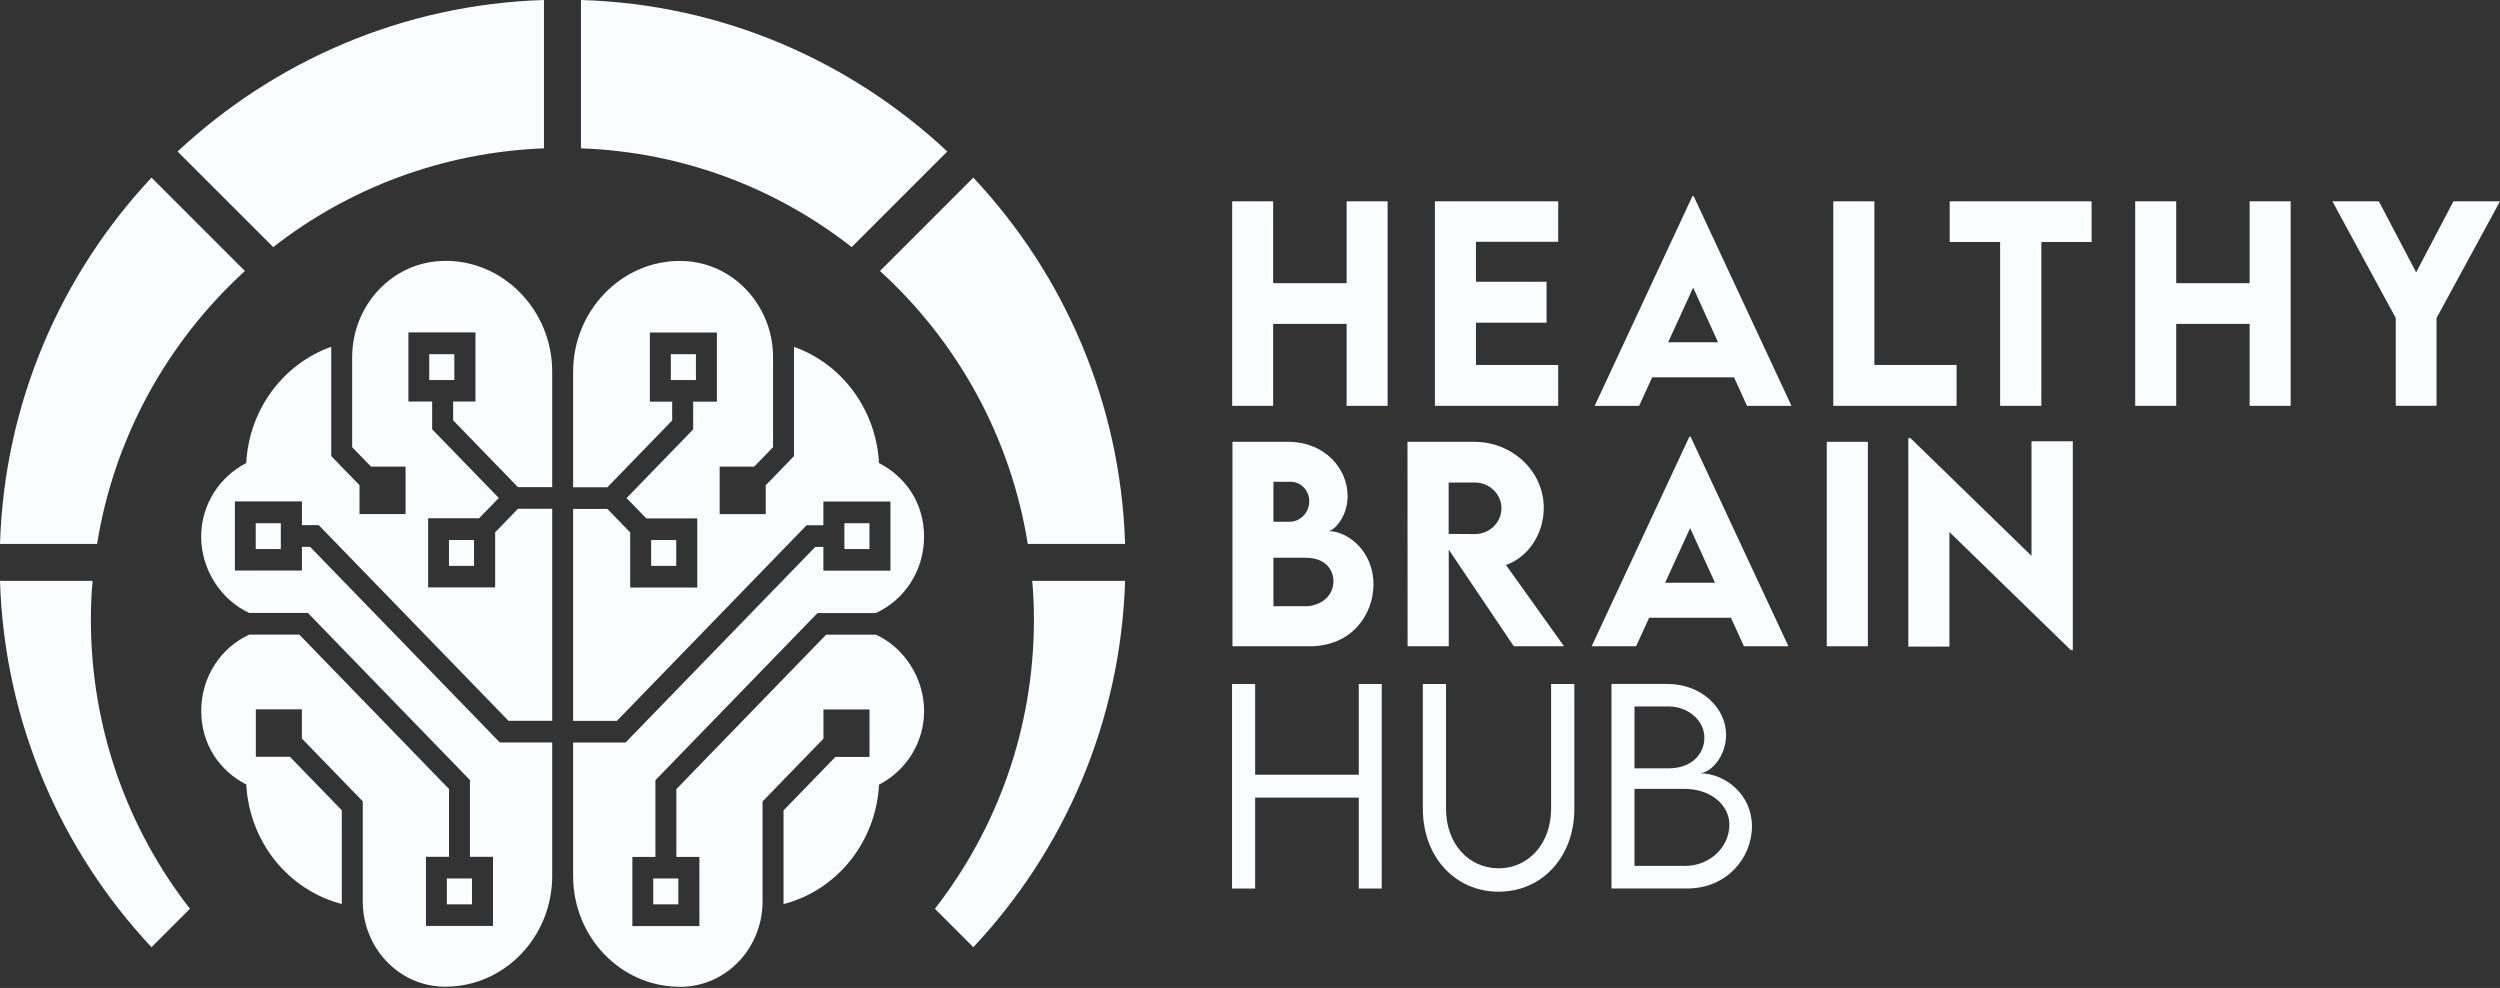
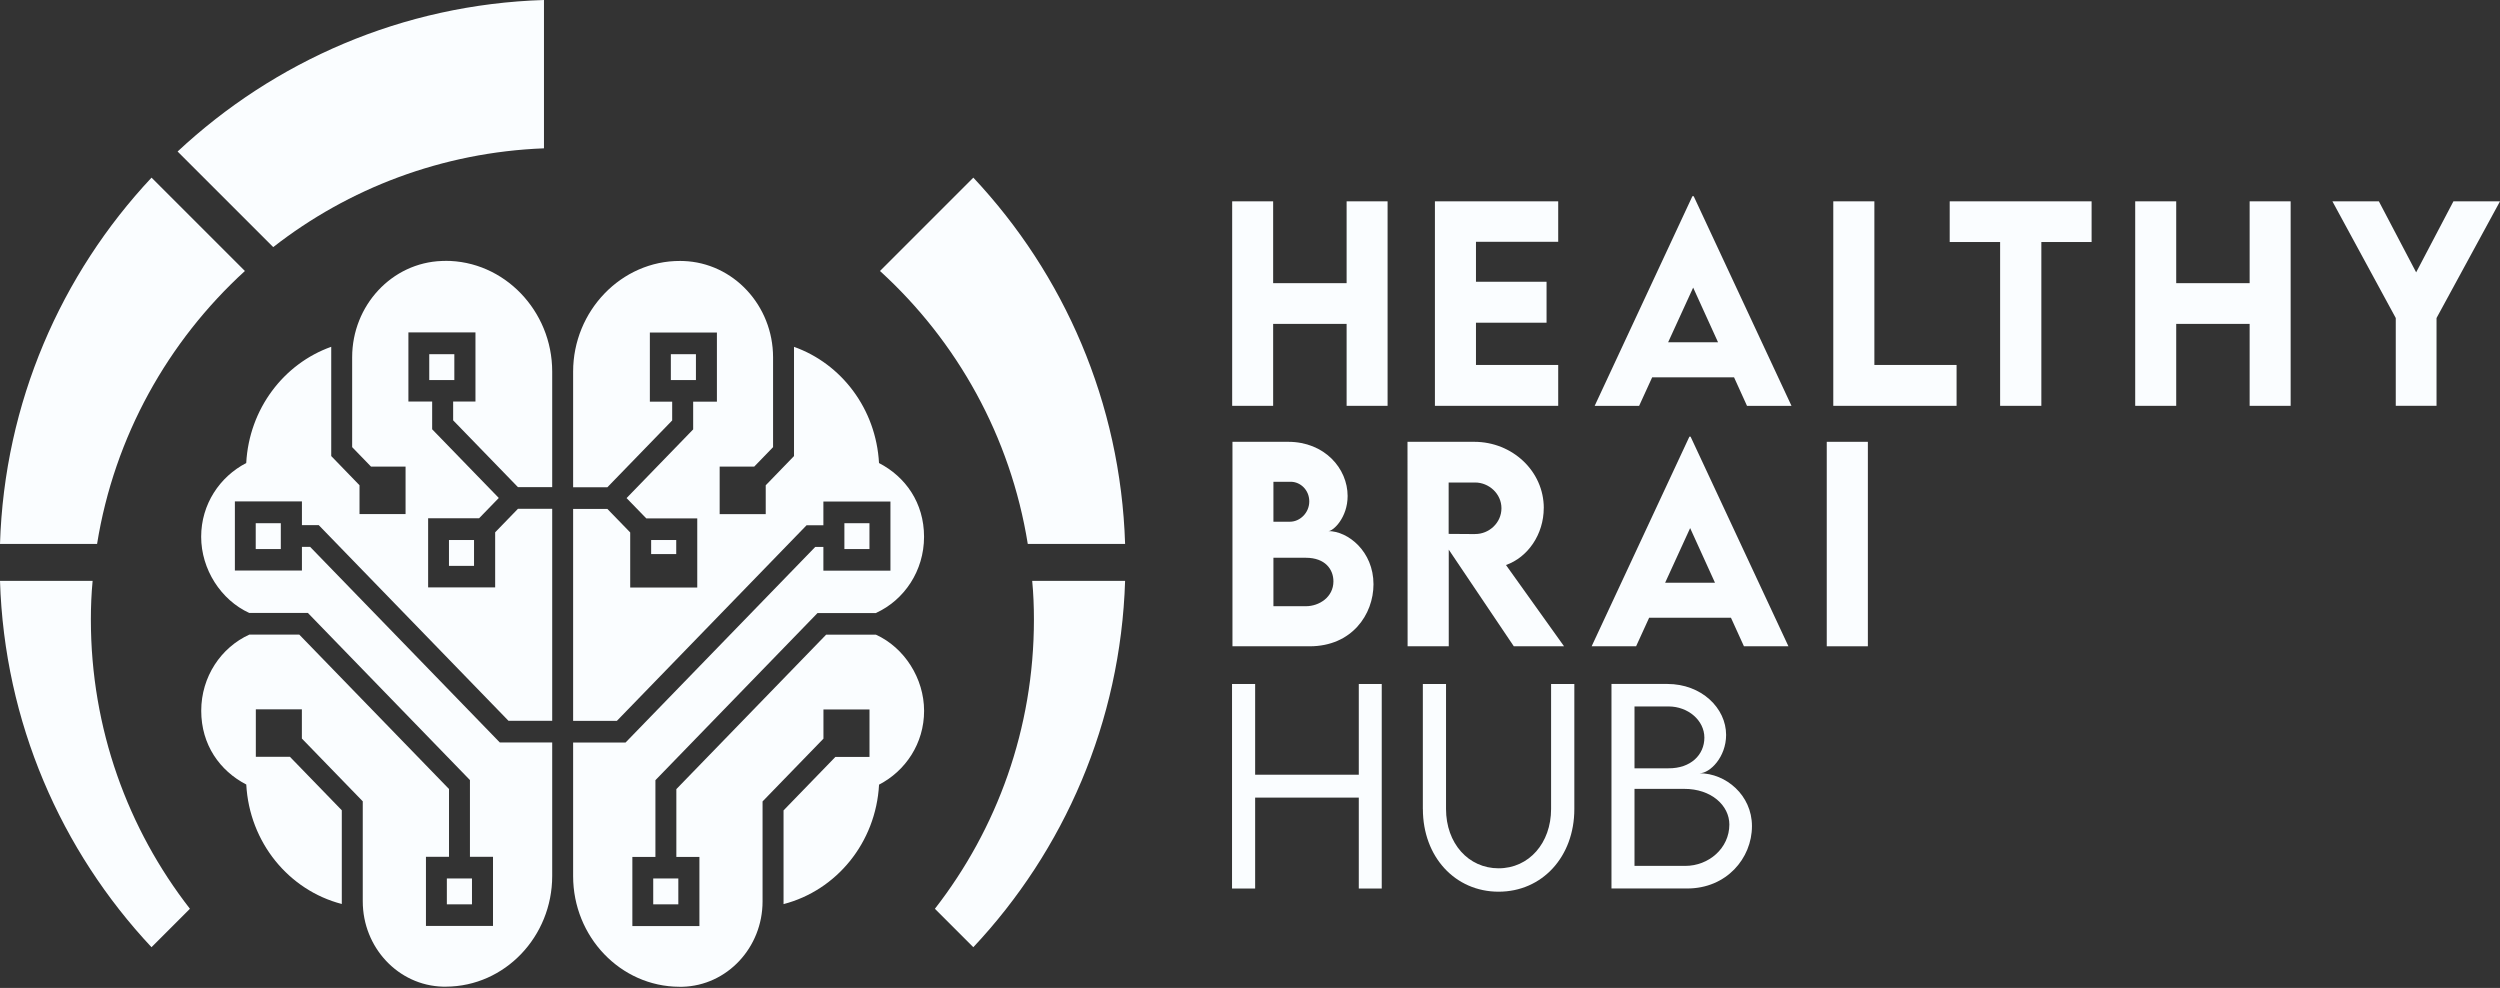
<svg xmlns="http://www.w3.org/2000/svg" width="124" height="49" viewBox="0 0 124 49" fill="none">
  <rect x="0" y="0" width="124" height="49" fill="#333333" stroke="none" />
  <path d="M66.792 14.045H63.148V9.986H61.116V20.129H63.148V16.065H66.792V20.129H68.824V9.986H66.792V14.045Z" fill="#FAFDFF" />
  <path d="M77.287 18.102H73.208V16.006H76.709V13.975H73.208V11.993H77.287V9.986H71.172V20.129H77.287V18.102Z" fill="#FAFDFF" />
  <path d="M83.943 9.732L79.096 20.13H81.301L81.948 18.715H86.009L86.651 20.13H88.858L84.007 9.732H83.945H83.943ZM82.74 16.975L83.981 14.265L85.214 16.975H82.743H82.74Z" fill="#FAFDFF" />
  <path d="M97.046 18.102H92.969V9.986H90.931V20.129H97.046V18.102Z" fill="#FAFDFF" />
  <path d="M96.705 12.004H99.206V20.129H101.251V12.004H103.743V9.986H96.705V12.004Z" fill="#FAFDFF" />
  <path d="M111.582 14.045H107.94V9.986H105.906V20.129H107.94V16.065H111.582V20.129H113.616V9.986H111.582V14.045Z" fill="#FAFDFF" />
  <path d="M121.69 9.986L119.841 13.508L117.992 9.986H115.687L118.83 15.774V20.129H120.852V15.774L124 9.986H121.69Z" fill="#FAFDFF" />
  <path d="M65.886 26.344C66.129 26.344 66.842 25.674 66.842 24.602C66.842 23.235 65.699 21.914 63.897 21.914H61.13V32.056H64.961C67.052 32.056 68.125 30.478 68.125 28.979C68.125 27.349 66.861 26.342 65.886 26.342V26.344ZM63.162 23.896H64.022C64.496 23.896 64.94 24.299 64.94 24.87C64.94 25.442 64.471 25.877 63.986 25.877H63.162V23.896ZM64.772 30.068H63.162V27.665H64.767C65.738 27.665 66.138 28.25 66.138 28.836C66.138 29.617 65.432 30.068 64.772 30.068Z" fill="#FAFDFF" />
  <path d="M76.572 25.198C76.572 23.374 75.017 21.914 73.124 21.914H69.812L69.817 32.056H71.858V27.262L75.085 32.056H77.577L74.696 28.025C75.784 27.642 76.57 26.501 76.57 25.198H76.572ZM73.163 26.49L71.853 26.481V23.932H73.163C73.848 23.932 74.472 24.485 74.472 25.21C74.472 25.934 73.855 26.494 73.163 26.488V26.49Z" fill="#FAFDFF" />
  <path d="M83.793 21.66L78.946 32.055H81.151L81.797 30.641H85.856L86.499 32.055H88.706L83.854 21.66H83.793ZM82.59 28.905L83.831 26.193L85.064 28.905H82.59Z" fill="#FAFDFF" />
  <path d="M92.646 21.914H90.607V32.056H92.646V21.914Z" fill="#FAFDFF" />
-   <path d="M100.763 27.571L94.755 21.727H94.652V32.072H96.691V26.387L102.713 32.245H102.811V21.888H100.763V27.571Z" fill="#FAFDFF" />
  <path d="M68.534 33.926V44.071H67.396V39.561H62.255V44.071H61.109V33.926H62.255V38.426H67.396V33.926H68.534Z" fill="#FAFDFF" />
  <path d="M70.573 40.13V33.926H71.723V40.123C71.723 41.831 72.832 43.068 74.331 43.068C75.83 43.068 76.934 41.822 76.934 40.123V33.926H78.087V40.13C78.087 42.497 76.49 44.228 74.331 44.228C72.172 44.228 70.575 42.497 70.575 40.13H70.573Z" fill="#FAFDFF" />
  <path d="M86.897 40.973C86.897 42.579 85.626 44.069 83.688 44.069H79.929V33.924H82.701C84.394 33.924 85.615 35.12 85.615 36.452C85.615 37.552 84.815 38.354 84.298 38.354C85.601 38.354 86.897 39.44 86.897 40.971V40.973ZM81.071 35.04V38.108H82.756C83.856 38.117 84.537 37.443 84.537 36.586C84.537 35.73 83.726 35.04 82.763 35.04H81.071ZM85.776 40.898C85.776 39.948 84.876 39.124 83.535 39.128H81.071V42.948H83.594C84.751 42.948 85.776 42.073 85.776 40.896V40.898Z" fill="#FAFDFF" />
  <path d="M43.446 30.404C44.851 29.764 45.833 28.313 45.833 26.625C45.833 24.938 44.911 23.646 43.599 22.967C43.451 20.284 41.742 18.043 39.383 17.203V22.621L37.98 24.07V25.5H35.695V23.145H37.408L38.344 22.179V17.724C38.344 15.157 36.379 13.03 33.891 12.946C33.839 12.946 33.789 12.943 33.736 12.943C30.817 12.932 28.427 15.424 28.427 18.433V24.168H30.126L33.34 20.854V19.922H32.233V16.492H35.559V19.922H34.381V21.298L31.078 24.705L32.056 25.712H34.584V29.142H31.258V26.409L30.126 25.243H28.427V35.756H30.596L40.005 26.054H40.84V24.876H44.166V28.306H40.84V27.129H40.435L31.026 36.831H28.427V43.455C28.427 46.461 30.773 48.93 33.691 48.944C33.743 48.944 33.796 48.944 33.848 48.944C36.064 48.887 37.823 46.999 37.823 44.712V39.751L40.843 36.638V35.189H43.127V37.544H41.435L38.864 40.196V44.844C41.49 44.163 43.444 41.797 43.601 38.918C44.913 38.239 45.835 36.875 45.835 35.26C45.835 33.645 44.854 32.121 43.448 31.481H40.975L33.547 39.141V42.503H34.691V45.933H31.365V42.503H32.509V38.697L40.547 30.409H43.453L43.446 30.404Z" fill="#FAFDFF" />
  <path d="M41.882 25.951V26.056V27.129V27.233H43.125V25.951H41.882Z" fill="#FAFDFF" />
  <path d="M34.518 18.851V17.568H33.274V18.851H33.34H34.381H34.518Z" fill="#FAFDFF" />
  <path d="M32.4 43.572V44.855H33.645V43.572H33.543H32.502H32.4Z" fill="#FAFDFF" />
-   <path d="M33.094 26.785H32.297V27.482V28.067H33.541V26.785H33.094Z" fill="#FAFDFF" />
+   <path d="M33.094 26.785H32.297V27.482H33.541V26.785H33.094Z" fill="#FAFDFF" />
  <path d="M22.075 12.942C22.023 12.942 21.972 12.942 21.92 12.944C19.431 13.029 17.467 15.156 17.467 17.723V22.178L18.403 23.144H20.116V25.499H17.832V24.069L16.429 22.62V17.201C14.069 18.042 12.358 20.283 12.213 22.966C10.901 23.645 9.978 25.009 9.978 26.624C9.978 28.239 10.96 29.763 12.365 30.403H15.272L23.309 38.691V42.497H24.453V45.927H21.127V42.497H22.271V39.135L14.843 31.475H12.37C10.962 32.115 9.981 33.566 9.981 35.254C9.981 36.942 10.903 38.233 12.215 38.912C12.372 41.789 14.326 44.157 16.953 44.838V40.19L14.381 37.538H12.689V35.184H14.973V36.632L17.993 39.746V44.706C17.993 46.993 19.752 48.881 21.968 48.938C22.02 48.938 22.073 48.938 22.125 48.938C25.04 48.925 27.389 46.456 27.389 43.449V36.826H24.79L15.381 27.123H14.976V28.3H11.65V24.87H14.976V26.048H15.811L25.22 35.751H27.389V25.237H25.69L24.56 26.403V29.136H21.235V25.706H23.763L24.74 24.699L21.435 21.292V19.916H20.257V16.486H23.583V19.916H22.476V20.848L25.69 24.162H27.389V18.427C27.389 15.416 24.999 12.924 22.079 12.938L22.075 12.942Z" fill="#FAFDFF" />
  <path d="M13.928 27.233V27.129V26.056V25.951H12.684V27.233H13.928Z" fill="#FAFDFF" />
  <path d="M22.535 18.851V17.568H21.291V18.851H21.428H22.469H22.535Z" fill="#FAFDFF" />
  <path d="M22.164 43.572V44.855H23.41V43.572H23.307H22.266H22.164Z" fill="#FAFDFF" />
  <path d="M22.269 28.067H23.512V27.482V26.785H22.715H22.269V28.067Z" fill="#FAFDFF" />
  <path d="M50.978 26.979H55.805C55.584 19.966 52.773 13.601 48.277 8.811L43.647 13.441C47.471 16.924 50.122 21.652 50.978 26.979Z" fill="#FAFDFF" />
  <path d="M12.147 13.441L7.516 8.811C3.029 13.601 0.219 19.966 0 26.979H4.815C5.671 21.652 8.334 16.924 12.147 13.441Z" fill="#FAFDFF" />
-   <path d="M28.815 0V7.357C33.873 7.539 38.515 9.336 42.244 12.256L46.986 7.514C42.191 3.029 35.828 0.207 28.815 0Z" fill="#FAFDFF" />
  <path d="M8.808 7.514L13.552 12.256C17.276 9.348 21.922 7.553 26.981 7.357V0C19.954 0.219 13.6 3.043 8.81 7.514H8.808Z" fill="#FAFDFF" />
  <path d="M4.594 28.812H0C0.219 35.825 3.029 42.194 7.514 46.981L9.42 45.075C6.341 41.116 4.507 36.142 4.507 30.73C4.507 30.083 4.533 29.448 4.594 28.812Z" fill="#FAFDFF" />
  <path d="M51.283 30.73C51.283 36.144 49.45 41.116 46.371 45.075L48.277 46.981C52.773 42.191 55.584 35.825 55.805 28.812H51.197C51.258 29.448 51.283 30.083 51.283 30.73Z" fill="#FAFDFF" />
</svg>